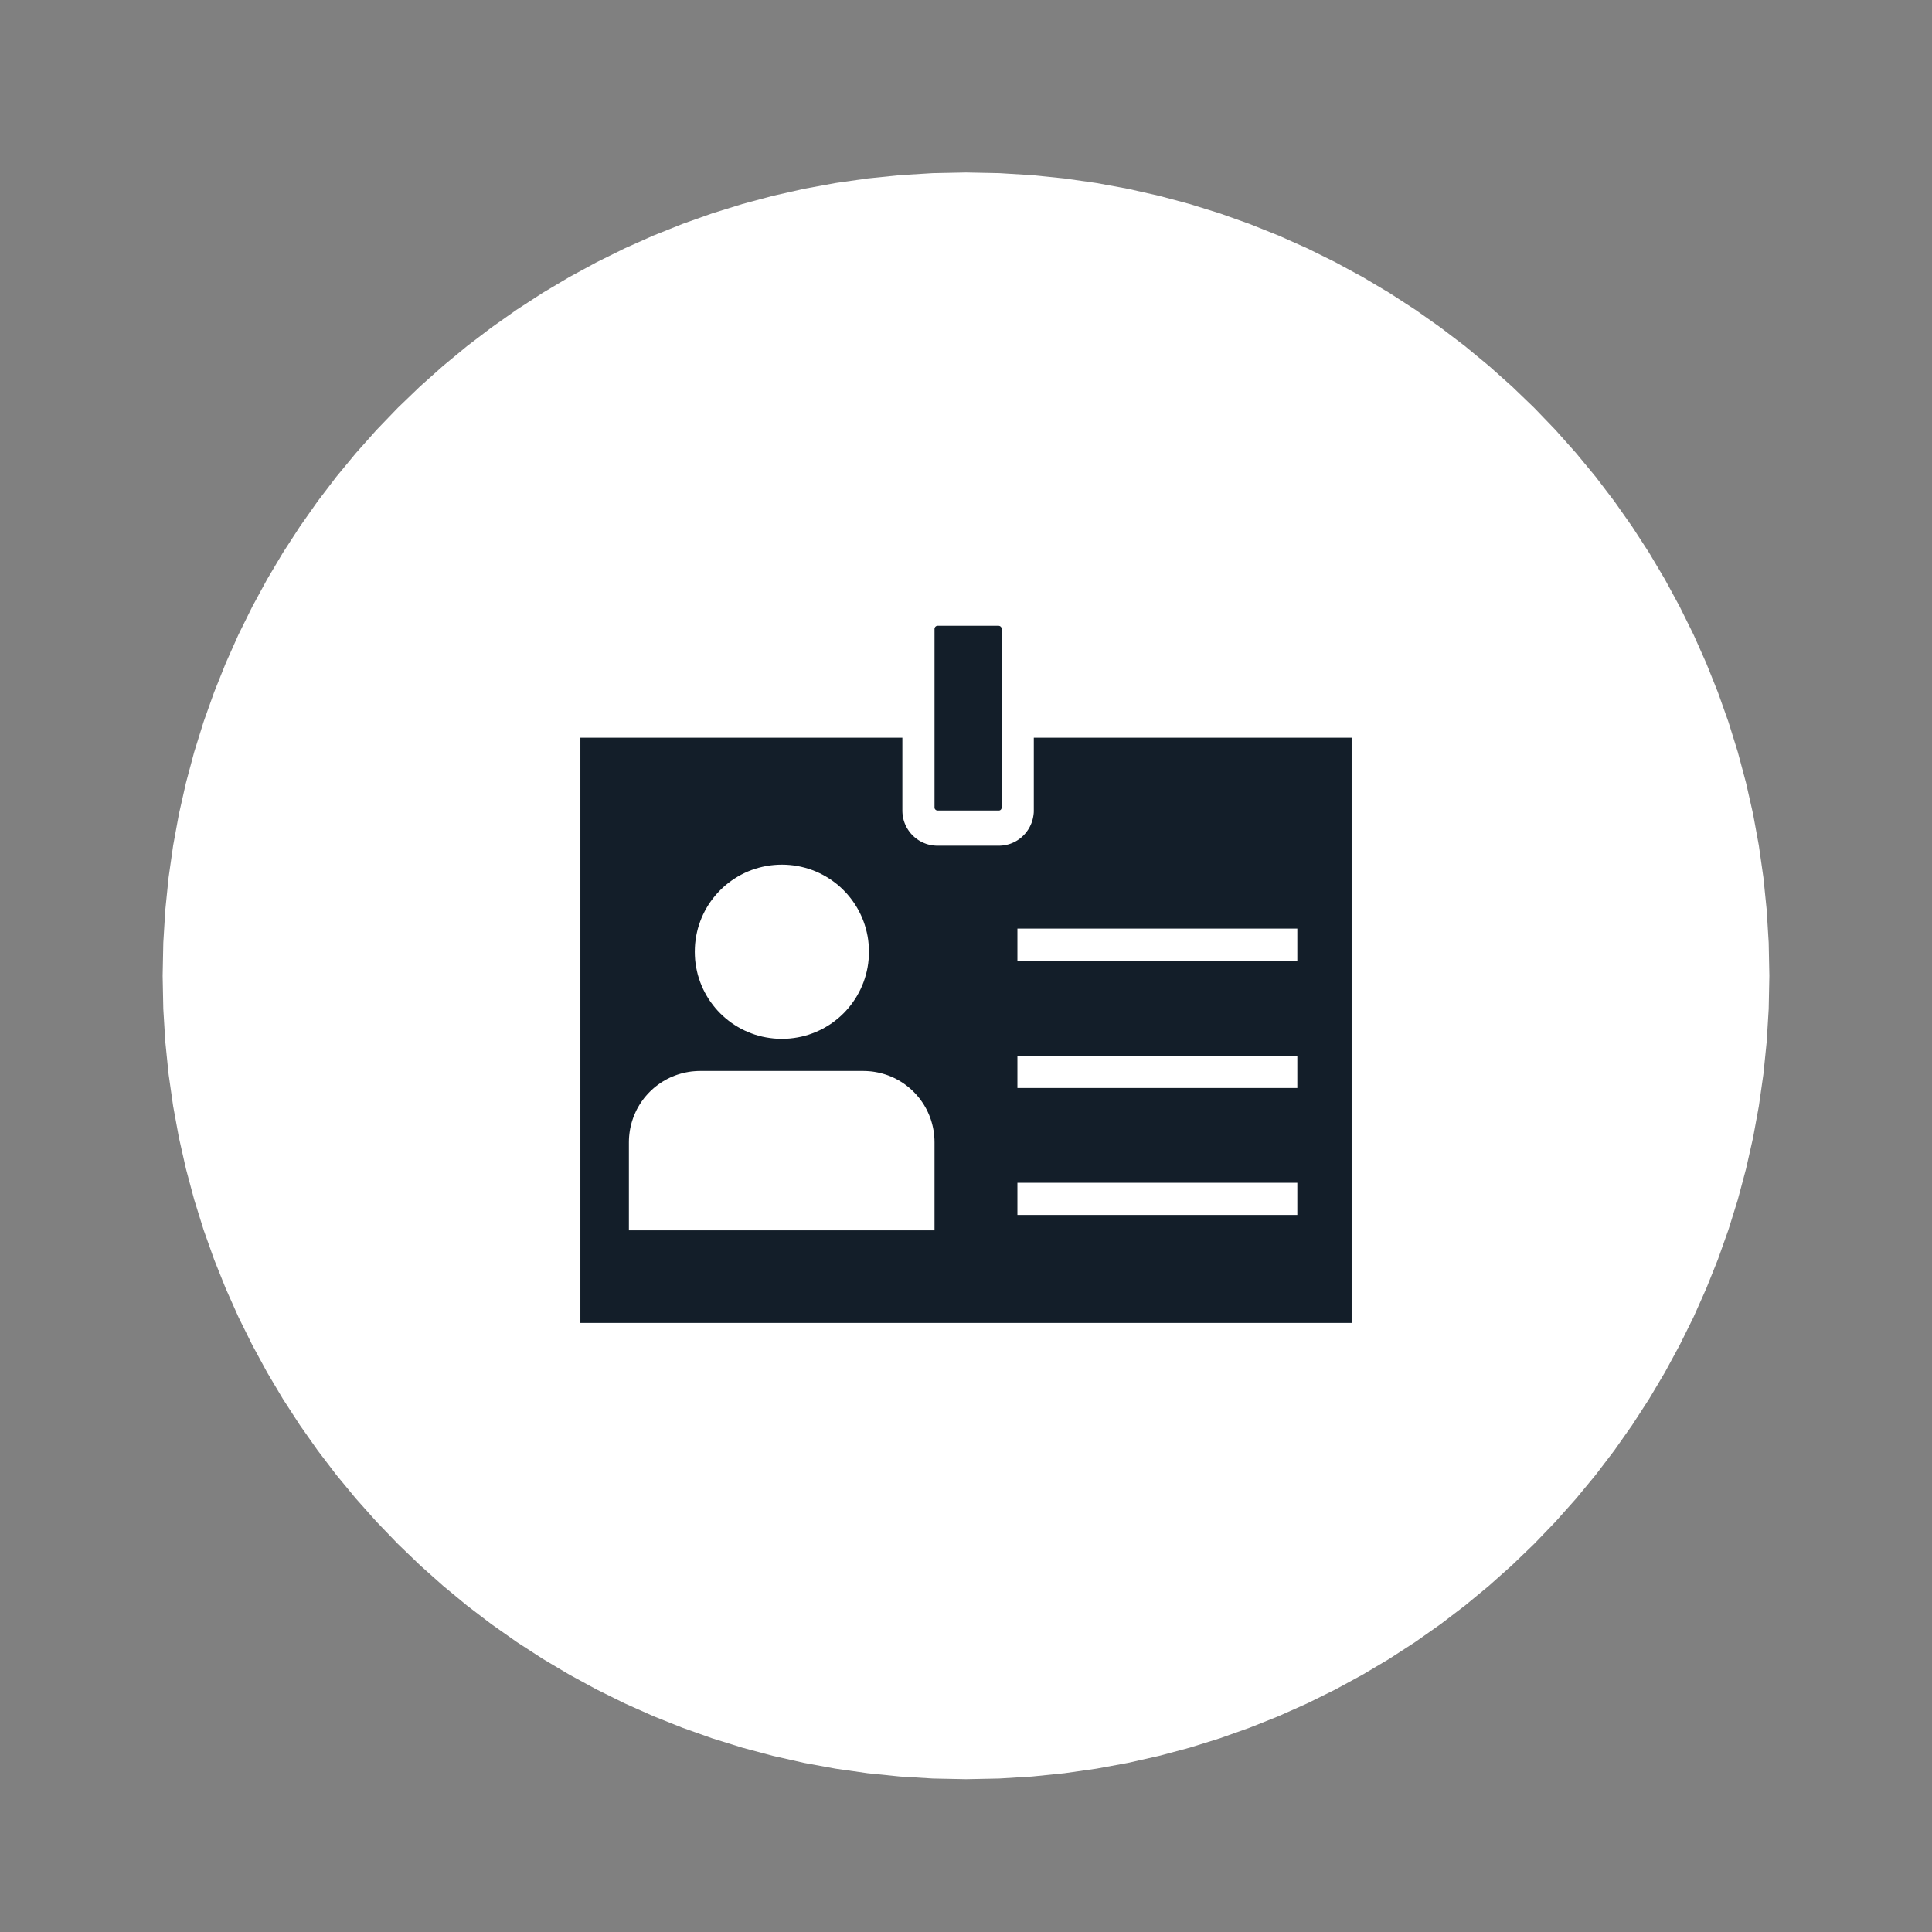
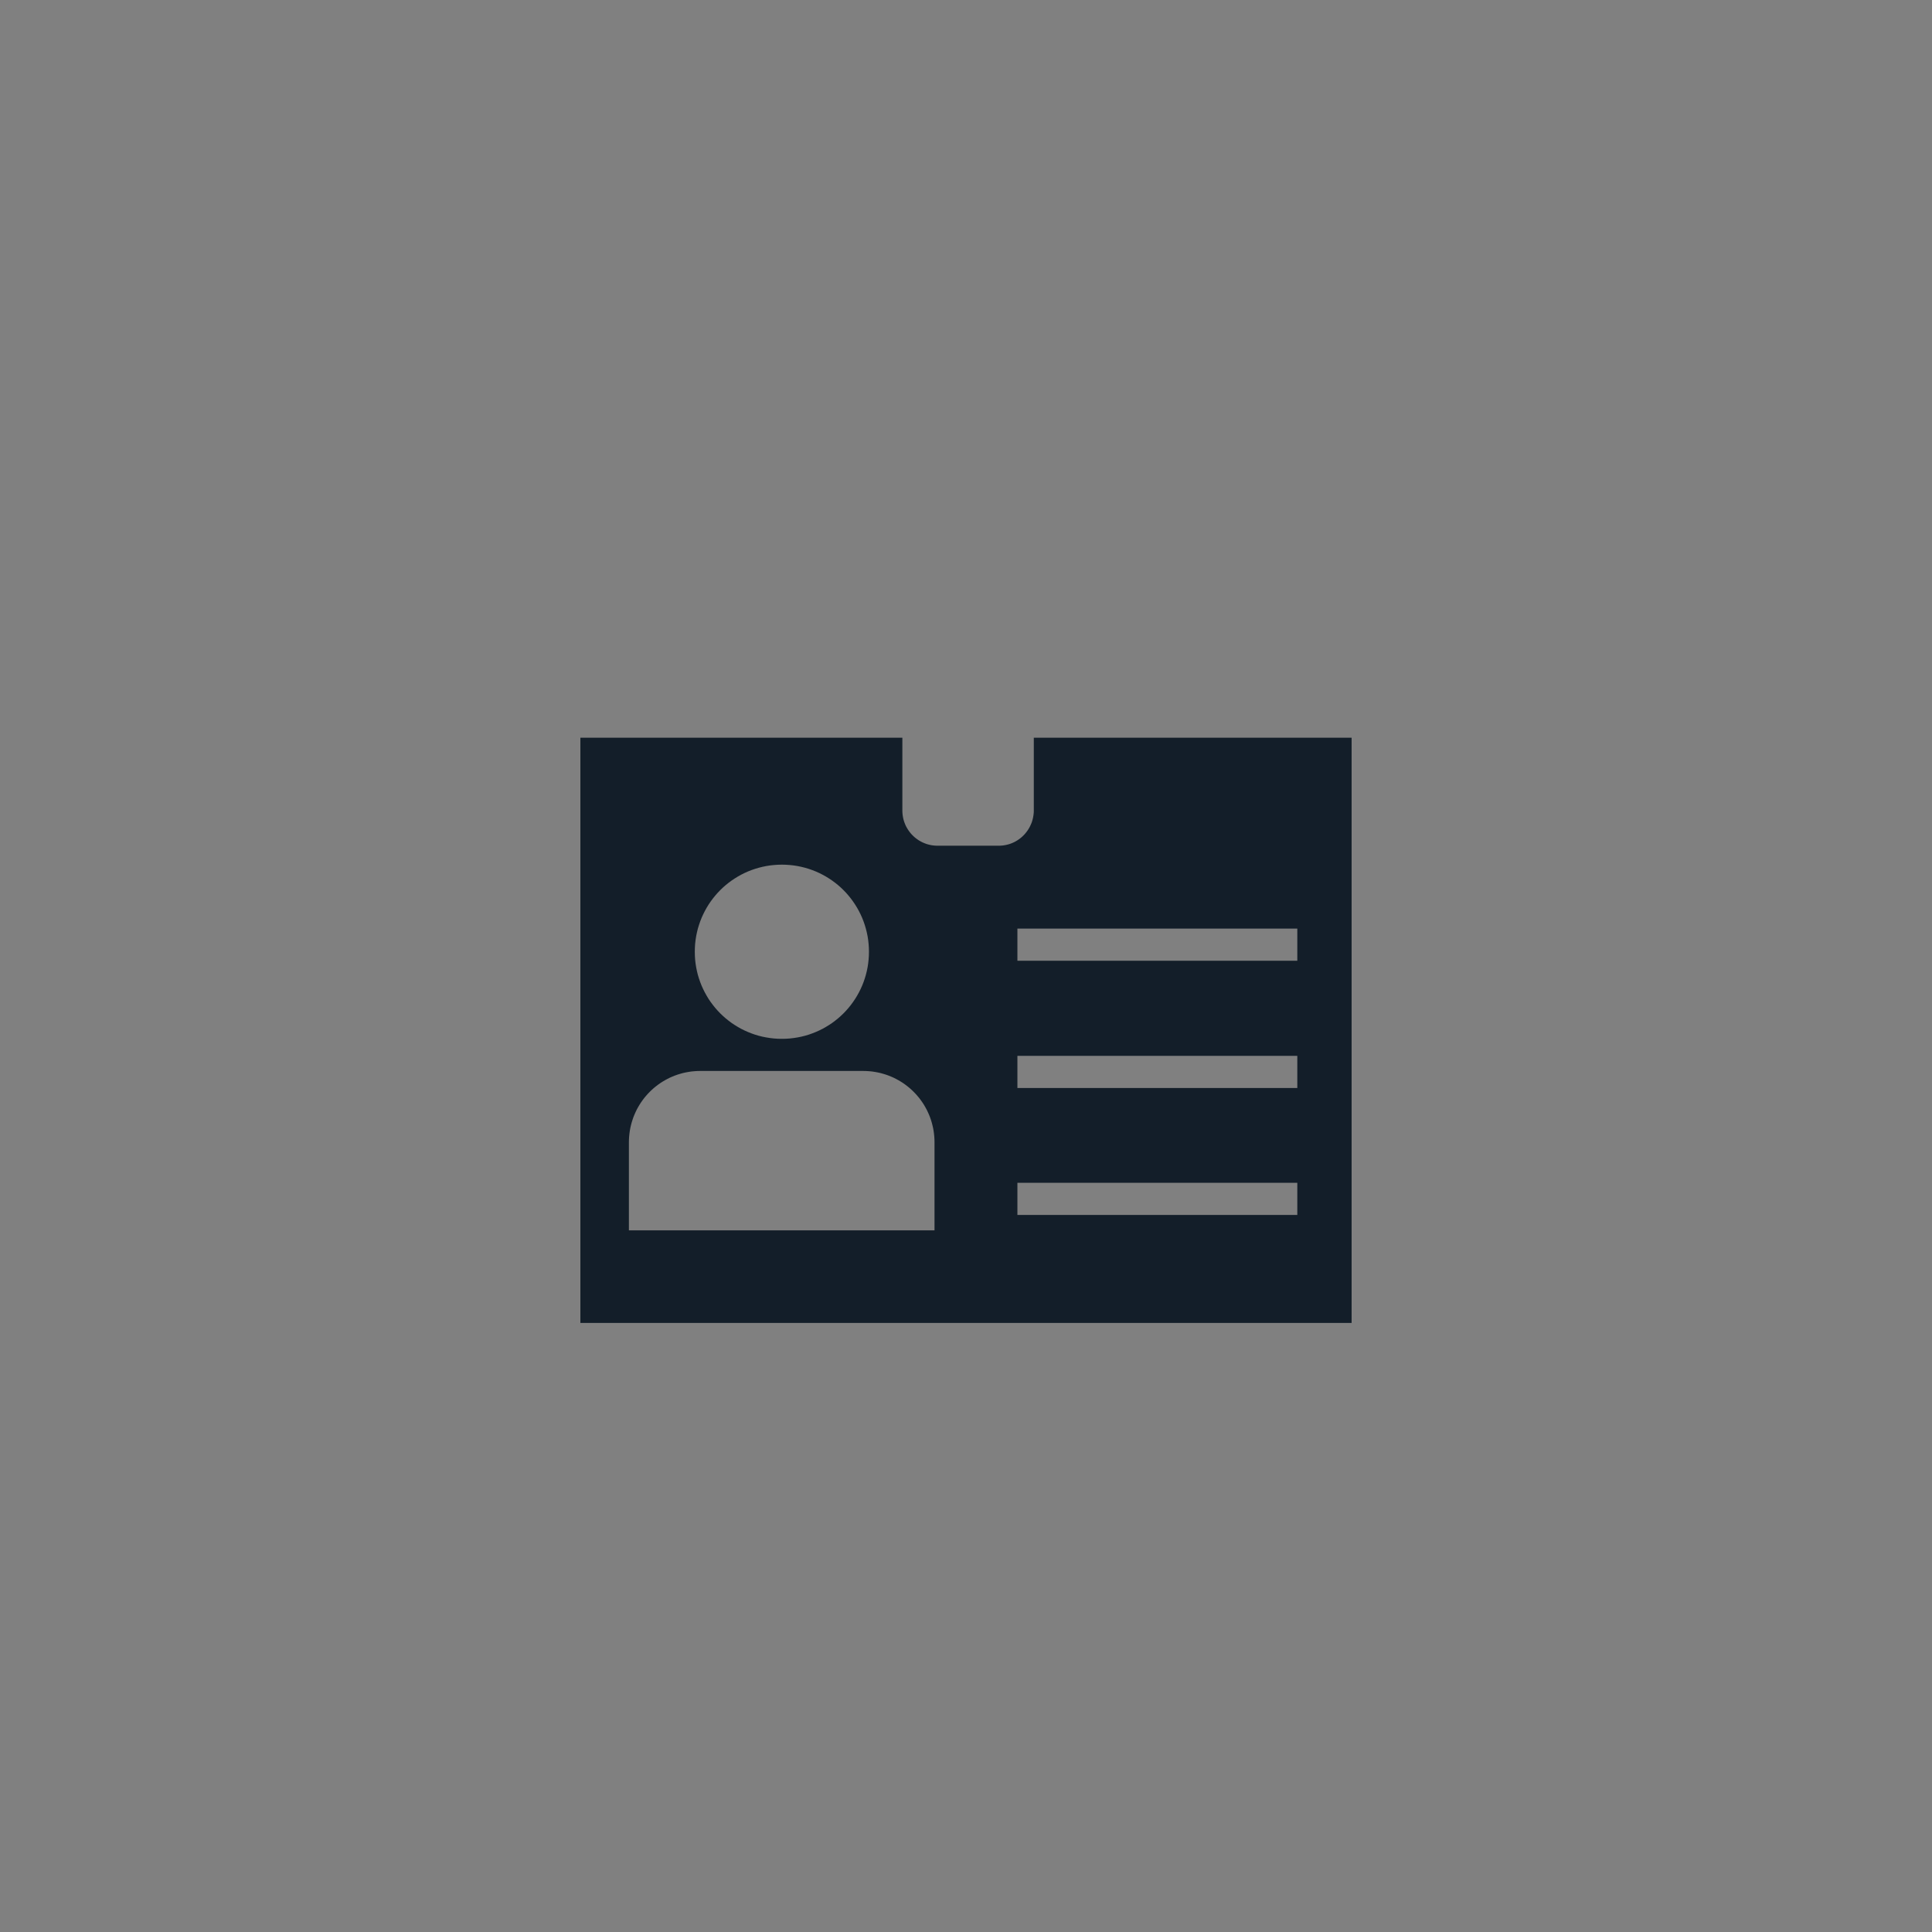
<svg xmlns="http://www.w3.org/2000/svg" xmlns:xlink="http://www.w3.org/1999/xlink" version="1.1" preserveAspectRatio="xMidYMid meet" viewBox="0 0 640 640" width="640" height="640">
  <rect x="0" y="0" width="640" height="640" fill="#808080" stroke="none" />
  <defs>
-     <path d="M522.56 313.45C522.56 436.23 424.12 535.91 302.88 535.91C181.63 535.91 83.19 436.23 83.19 313.45C83.19 190.67 181.63 90.99 302.88 90.99C424.12 90.99 522.56 190.67 522.56 313.45Z" id="c1v1YRmOSK" />
    <path d="M298.93 269.02L298.96 269.49L299.01 269.96L299.08 270.42L299.16 270.88L299.26 271.33L299.38 271.77L299.52 272.21L299.67 272.63L299.84 273.05L300.02 273.47L300.22 273.87L300.44 274.26L300.67 274.65L300.91 275.02L301.17 275.39L301.44 275.74L301.72 276.09L302.02 276.42L302.33 276.74L302.65 277.05L302.98 277.35L303.33 277.63L303.68 277.9L304.05 278.16L304.42 278.41L304.81 278.63L305.2 278.85L305.61 279.05L306.02 279.23L306.44 279.4L306.87 279.56L307.3 279.69L307.74 279.81L308.19 279.91L308.65 280L309.11 280.06L309.58 280.11L310.05 280.14L310.53 280.15L330.86 280.15L331.33 280.14L331.79 280.11L332.25 280.07L332.7 280L333.15 279.92L333.59 279.82L334.03 279.71L334.46 279.58L334.88 279.43L335.29 279.27L335.7 279.09L336.09 278.9L336.48 278.69L336.86 278.47L337.23 278.23L337.59 277.98L337.94 277.72L338.29 277.44L338.62 277.15L338.93 276.85L339.24 276.54L339.54 276.21L339.82 275.87L340.09 275.53L340.35 275.17L340.6 274.8L340.83 274.42L341.05 274.04L341.25 273.64L341.44 273.23L341.62 272.82L341.78 272.4L341.92 271.97L342.05 271.53L342.16 271.08L342.25 270.63L342.33 270.17L342.39 269.71L342.44 269.24L342.46 268.76L342.46 244.38L447.74 244.38L447.74 438.23L192.26 438.23L192.26 244.38L298.92 244.38L298.92 268.55L298.93 269.02ZM230.99 354.79L230.02 354.85L229.07 354.94L228.12 355.08L227.19 355.25L226.27 355.45L225.37 355.7L224.48 355.97L223.61 356.28L222.75 356.62L221.91 356.99L221.09 357.4L220.28 357.84L219.5 358.3L218.74 358.79L217.99 359.32L217.27 359.87L216.57 360.44L215.89 361.05L215.24 361.68L214.61 362.33L214.01 363.01L213.43 363.7L212.88 364.43L212.36 365.17L211.87 365.93L211.4 366.72L210.96 367.52L210.56 368.35L210.19 369.19L209.84 370.04L209.54 370.92L209.26 371.81L209.02 372.71L208.81 373.63L208.64 374.56L208.51 375.5L208.41 376.46L208.35 377.42L208.33 378.4L208.33 407.57L309.57 407.57L309.57 378.4L309.55 377.42L309.49 376.46L309.39 375.5L309.26 374.56L309.09 373.63L308.88 372.71L308.64 371.81L308.37 370.92L308.06 370.04L307.72 369.19L307.34 368.35L306.94 367.52L306.5 366.72L306.04 365.93L305.54 365.17L305.02 364.43L304.47 363.7L303.89 363.01L303.29 362.33L302.66 361.68L302.01 361.05L301.33 360.44L300.63 359.87L299.91 359.32L299.17 358.79L298.4 358.3L297.62 357.84L296.81 357.4L295.99 356.99L295.15 356.62L294.3 356.28L293.42 355.97L292.53 355.7L291.63 355.45L290.71 355.25L289.78 355.08L288.84 354.94L287.88 354.85L286.91 354.79L285.94 354.77L231.97 354.77L230.99 354.79ZM337.03 402.46L429.75 402.46L429.75 391.81L337.03 391.81L337.03 402.46ZM337.03 360.41L429.75 360.41L429.75 349.77L337.03 349.77L337.03 360.41ZM256.37 286.55L255.08 286.69L253.81 286.89L252.56 287.15L251.32 287.46L250.11 287.82L248.92 288.23L247.76 288.69L246.62 289.2L245.51 289.76L244.43 290.36L243.38 291.01L242.35 291.7L241.36 292.43L240.4 293.2L239.48 294.01L238.59 294.87L237.74 295.75L236.93 296.68L236.16 297.63L235.42 298.63L234.73 299.65L234.09 300.7L233.49 301.78L232.93 302.9L232.42 304.03L231.96 305.2L231.55 306.39L231.18 307.6L230.88 308.83L230.62 310.08L230.42 311.36L230.27 312.65L230.19 313.95L230.16 315.28L230.19 316.6L230.27 317.91L230.42 319.2L230.62 320.47L230.88 321.73L231.18 322.96L231.55 324.17L231.96 325.36L232.42 326.52L232.93 327.66L233.49 328.77L234.09 329.85L234.73 330.91L235.42 331.93L236.16 332.92L236.93 333.88L237.74 334.8L238.59 335.69L239.48 336.54L240.4 337.35L241.36 338.12L242.35 338.86L243.38 339.55L244.43 340.19L245.51 340.8L246.62 341.35L247.76 341.86L248.92 342.32L250.11 342.74L251.32 343.1L252.56 343.41L253.81 343.66L255.08 343.86L256.37 344.01L257.68 344.1L259 344.12L260.33 344.1L261.64 344.01L262.93 343.86L264.2 343.66L265.45 343.41L266.69 343.1L267.9 342.74L269.08 342.32L270.25 341.86L271.39 341.35L272.5 340.8L273.58 340.19L274.63 339.55L275.66 338.86L276.65 338.12L277.61 337.35L278.53 336.54L279.42 335.69L280.27 334.8L281.08 333.88L281.85 332.92L282.58 331.93L283.27 330.91L283.92 329.85L284.52 328.77L285.08 327.66L285.59 326.52L286.05 325.36L286.46 324.17L286.82 322.96L287.13 321.73L287.39 320.47L287.59 319.2L287.73 317.91L287.82 316.6L287.85 315.28L287.82 313.95L287.73 312.65L287.59 311.36L287.39 310.08L287.13 308.83L286.82 307.6L286.46 306.39L286.05 305.2L285.59 304.03L285.08 302.9L284.52 301.78L283.92 300.7L283.27 299.65L282.58 298.63L281.85 297.63L281.08 296.68L280.27 295.75L279.42 294.87L278.53 294.01L277.61 293.2L276.65 292.43L275.66 291.7L274.63 291.01L273.58 290.36L272.5 289.76L271.39 289.2L270.25 288.69L269.08 288.23L267.9 287.82L266.69 287.46L265.45 287.15L264.2 286.89L262.93 286.69L261.64 286.55L260.33 286.46L259 286.43L257.68 286.46L256.37 286.55ZM337.03 318.26L429.75 318.26L429.75 307.61L337.03 307.61L337.03 318.26Z" id="athMaxhe7" />
-     <path d="M341.83 58.02L352.57 59.11L363.17 60.62L373.64 62.54L383.96 64.87L394.13 67.59L404.13 70.7L413.95 74.19L423.6 78.05L433.06 82.27L442.31 86.84L451.36 91.75L460.2 97L468.81 102.58L477.18 108.48L485.32 114.68L493.2 121.19L500.83 127.99L508.19 135.07L515.27 142.43L522.07 150.06L528.58 157.94L534.79 166.08L540.68 174.46L546.26 183.06L551.51 191.9L556.42 200.95L561 210.21L565.21 219.66L569.07 229.31L572.56 239.13L575.67 249.13L578.39 259.3L580.72 269.62L582.64 280.09L584.15 290.69L585.24 301.43L585.9 312.29L586.12 323.26L585.9 334.23L585.24 345.09L584.15 355.83L582.64 366.43L580.72 376.9L578.39 387.22L575.67 397.39L572.56 407.39L569.07 417.22L565.21 426.86L561 436.32L556.42 445.57L551.51 454.62L546.26 463.46L540.68 472.07L534.79 480.44L528.58 488.58L522.07 496.46L515.27 504.09L508.19 511.45L500.83 518.53L493.2 525.33L485.32 531.84L477.18 538.05L468.81 543.94L460.2 549.52L451.36 554.77L442.31 559.69L433.06 564.26L423.6 568.48L413.95 572.33L404.13 575.82L394.13 578.93L383.96 581.65L373.64 583.98L363.17 585.9L352.57 587.41L341.83 588.5L330.97 589.16L320 589.38L309.03 589.16L298.17 588.5L287.43 587.41L276.83 585.9L266.36 583.98L256.04 581.65L245.87 578.93L235.87 575.82L226.05 572.33L216.4 568.48L206.94 564.26L197.69 559.69L188.64 554.77L179.8 549.52L171.19 543.94L162.82 538.05L154.68 531.84L146.8 525.33L139.17 518.53L131.81 511.45L124.73 504.09L117.93 496.46L111.42 488.58L105.21 480.44L99.32 472.07L93.74 463.46L88.49 454.62L83.58 445.57L79 436.32L74.79 426.86L70.93 417.22L67.44 407.39L64.33 397.39L61.61 387.22L59.28 376.9L57.36 366.43L55.85 355.83L54.76 345.09L54.1 334.23L53.88 323.26L54.1 312.29L54.76 301.43L55.85 290.69L57.36 280.09L59.28 269.62L61.61 259.3L64.33 249.13L67.44 239.13L70.93 229.31L74.79 219.66L79 210.21L83.58 200.95L88.49 191.9L93.74 183.06L99.32 174.46L105.21 166.08L111.42 157.94L117.93 150.06L124.73 142.43L131.81 135.07L139.17 127.99L146.8 121.19L154.68 114.68L162.82 108.48L171.19 102.58L179.8 97L188.64 91.75L197.69 86.84L206.94 82.27L216.4 78.05L226.05 74.19L235.87 70.7L245.87 67.59L256.04 64.87L266.36 62.54L276.83 60.62L287.43 59.11L298.17 58.02L309.03 57.36L320 57.14L330.97 57.36L341.83 58.02ZM310.05 197.66L309.58 197.69L309.11 197.74L308.65 197.8L308.19 197.89L307.74 197.99L307.3 198.11L306.87 198.24L306.44 198.4L306.02 198.57L305.61 198.75L305.2 198.95L304.81 199.16L304.42 199.39L304.05 199.64L303.68 199.9L303.33 200.17L302.98 200.45L302.65 200.75L302.33 201.06L302.02 201.38L301.72 201.71L301.44 202.06L301.17 202.41L300.91 202.78L300.67 203.15L300.44 203.54L300.22 203.93L300.02 204.33L299.84 204.75L299.67 205.17L299.52 205.59L299.38 206.03L299.26 206.47L299.16 206.92L299.08 207.38L299.01 207.84L298.96 208.3L298.93 208.78L298.92 209.25L298.92 233.74L181.62 233.74L181.62 448.87L458.38 448.87L458.38 233.74L342.46 233.74L342.46 209.25L342.45 208.78L342.42 208.3L342.37 207.84L342.31 207.38L342.22 206.92L342.12 206.47L342 206.03L341.87 205.59L341.71 205.17L341.55 204.75L341.36 204.33L341.16 203.93L340.95 203.54L340.72 203.15L340.47 202.78L340.22 202.41L339.94 202.06L339.66 201.71L339.36 201.38L339.05 201.06L338.73 200.75L338.4 200.45L338.06 200.17L337.7 199.9L337.34 199.64L336.96 199.39L336.58 199.16L336.18 198.95L335.78 198.75L335.37 198.57L334.95 198.4L334.52 198.24L334.08 198.11L333.64 197.99L333.19 197.89L332.73 197.8L332.27 197.74L331.81 197.69L331.33 197.66L330.86 197.65L310.53 197.65L310.05 197.66Z" id="a107ptqi" />
-     <path d="M330.86 268.5C331.39 268.5 331.82 268.08 331.82 267.44C331.82 261.52 331.82 214.17 331.82 208.25C331.82 207.72 331.28 207.3 330.86 207.3C328.82 207.3 312.56 207.3 310.53 207.3C309.99 207.3 309.57 207.83 309.57 208.25C309.57 214.18 309.57 261.62 309.57 267.55C309.57 268.08 310.1 268.5 310.53 268.5C314.59 268.5 328.82 268.5 330.86 268.5Z" id="b3bXNxYBuo" />
  </defs>
  <g>
    <g>
      <g>
        <use xlink:href="#c1v1YRmOSK" opacity="1" fill="#ffffff" fill-opacity="1" />
      </g>
      <g>
        <use xlink:href="#athMaxhe7" opacity="1" fill="#131e29" fill-opacity="1" />
        <g>
          <use xlink:href="#athMaxhe7" opacity="1" fill-opacity="0" stroke="#000000" stroke-width="1" stroke-opacity="0" />
        </g>
      </g>
      <g>
        <use xlink:href="#a107ptqi" opacity="1" fill="#ffffff" fill-opacity="1" />
        <g>
          <use xlink:href="#a107ptqi" opacity="1" fill-opacity="0" stroke="#000000" stroke-width="1" stroke-opacity="0" />
        </g>
      </g>
      <g>
        <use xlink:href="#b3bXNxYBuo" opacity="1" fill="#131e29" fill-opacity="1" />
        <g>
          <use xlink:href="#b3bXNxYBuo" opacity="1" fill-opacity="0" stroke="#ffffff" stroke-width="1" stroke-opacity="0" />
        </g>
      </g>
    </g>
  </g>
</svg>